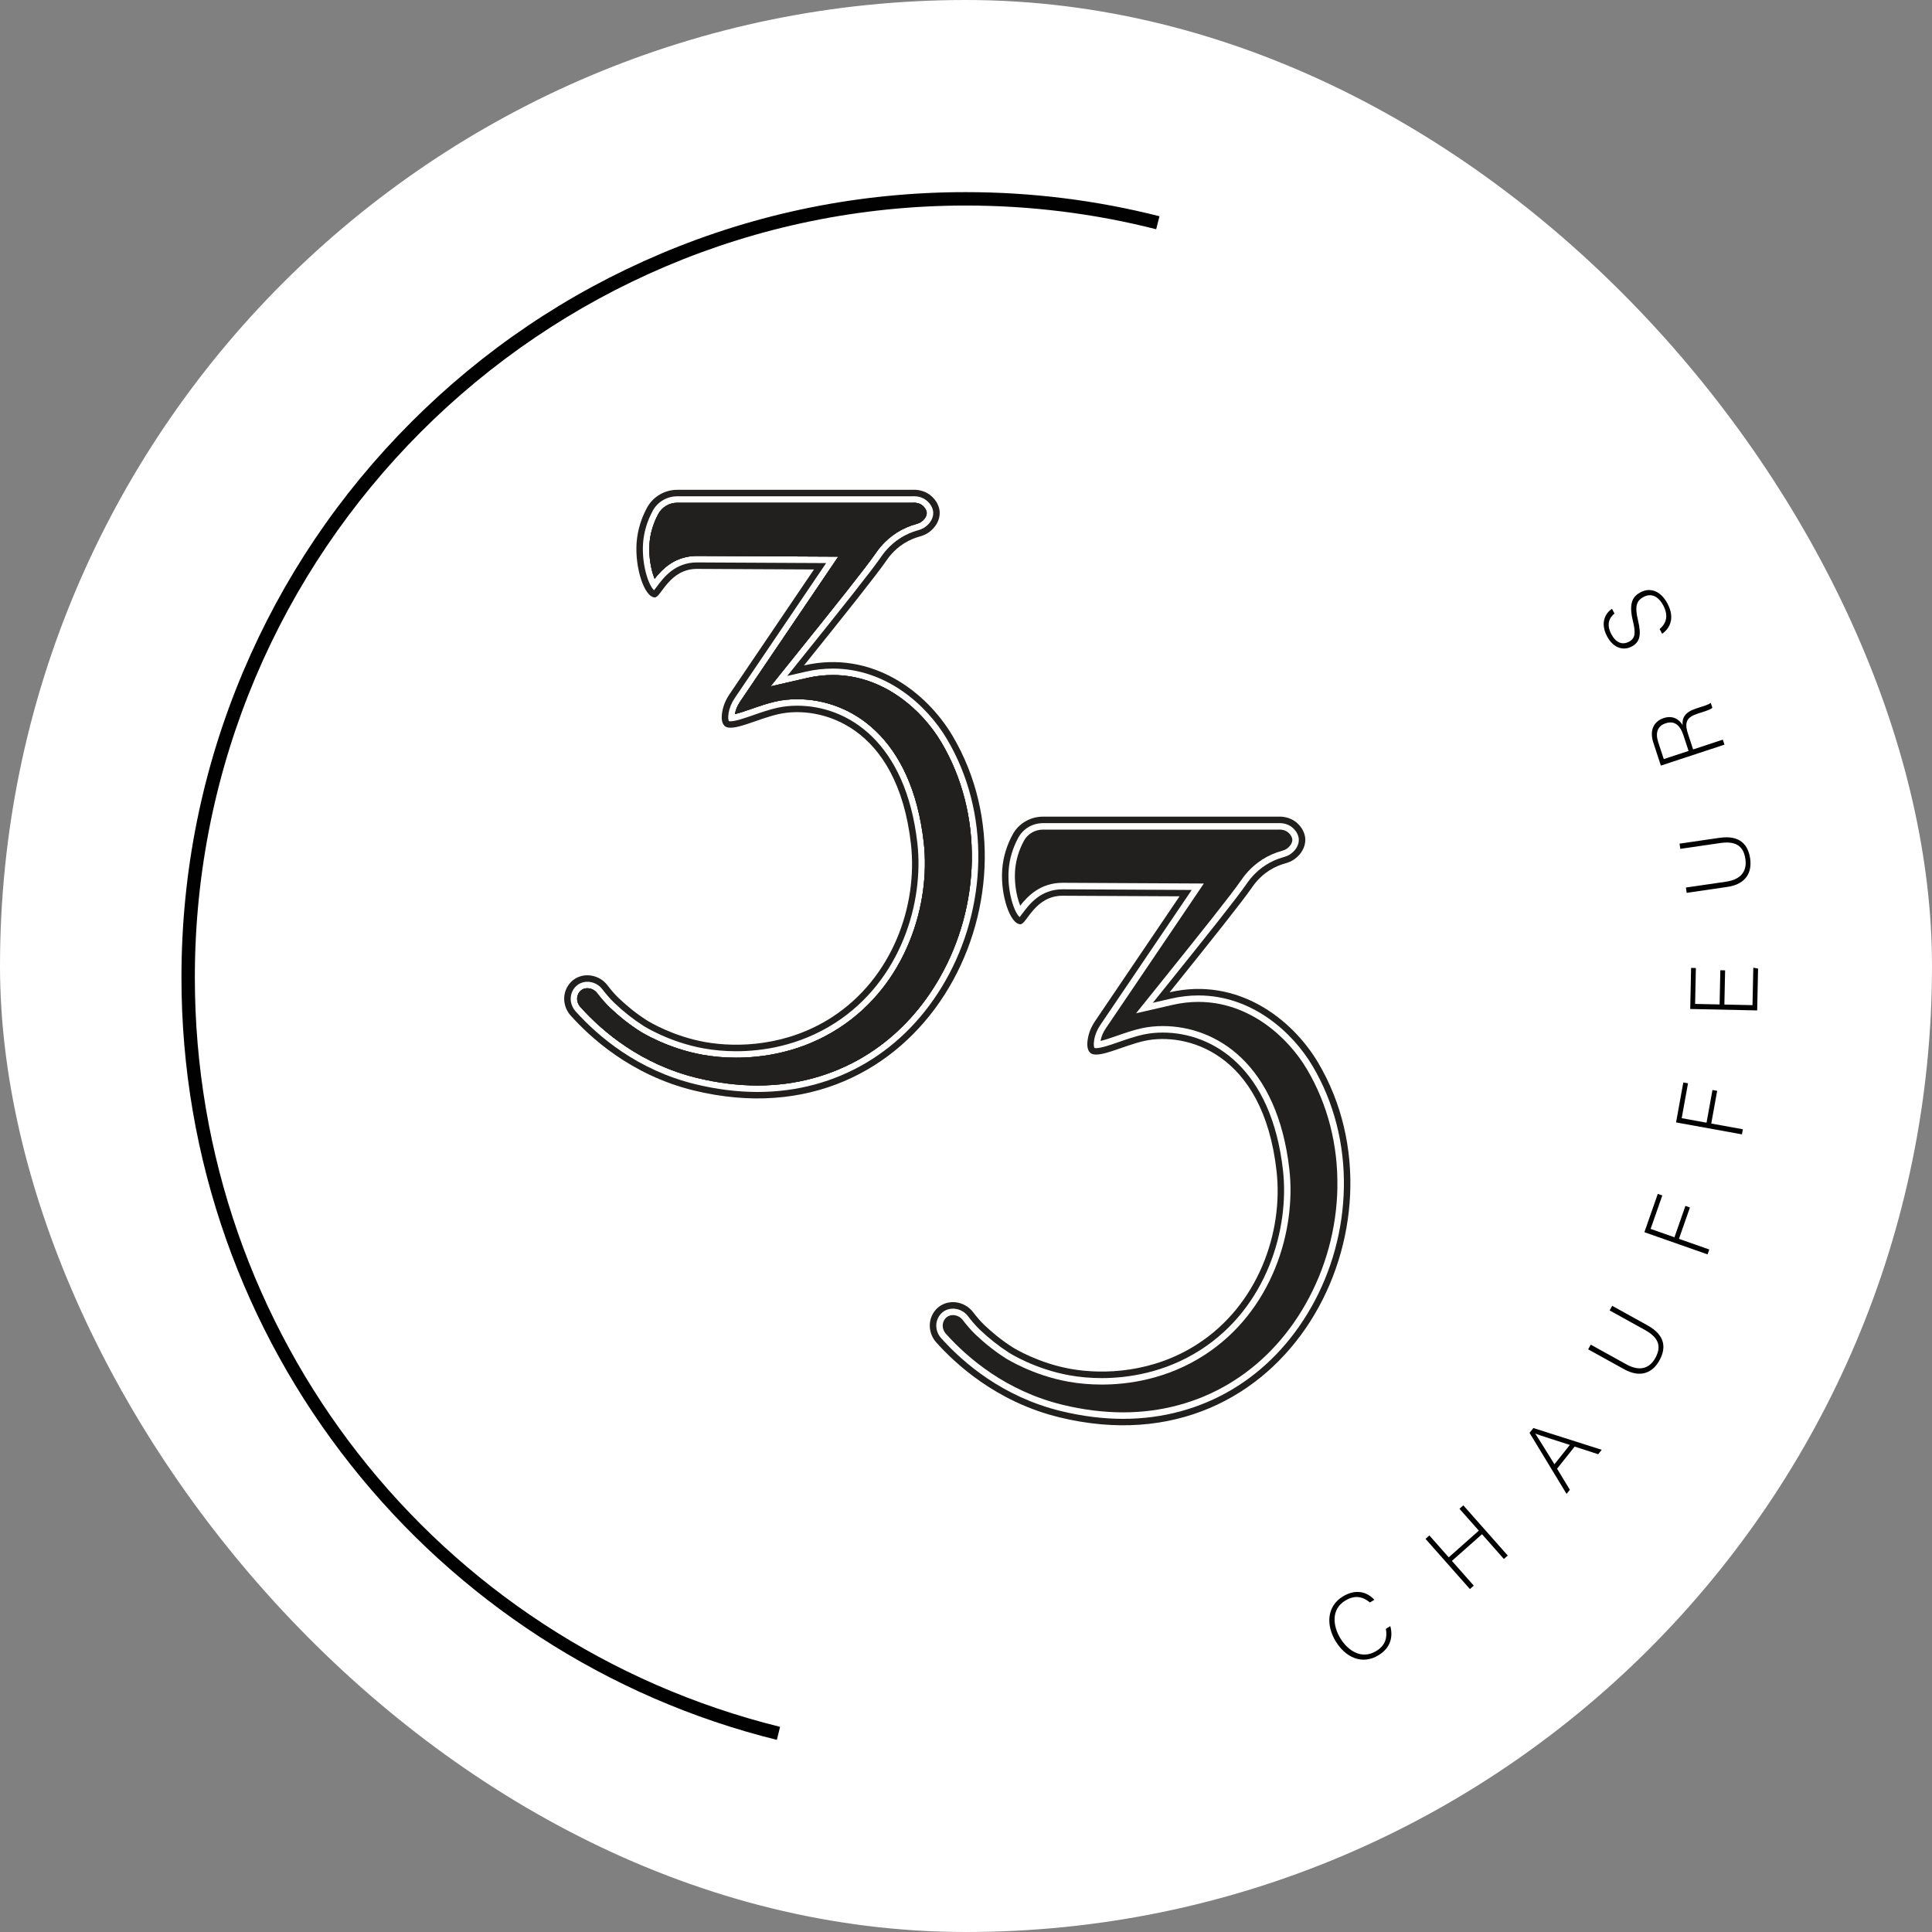
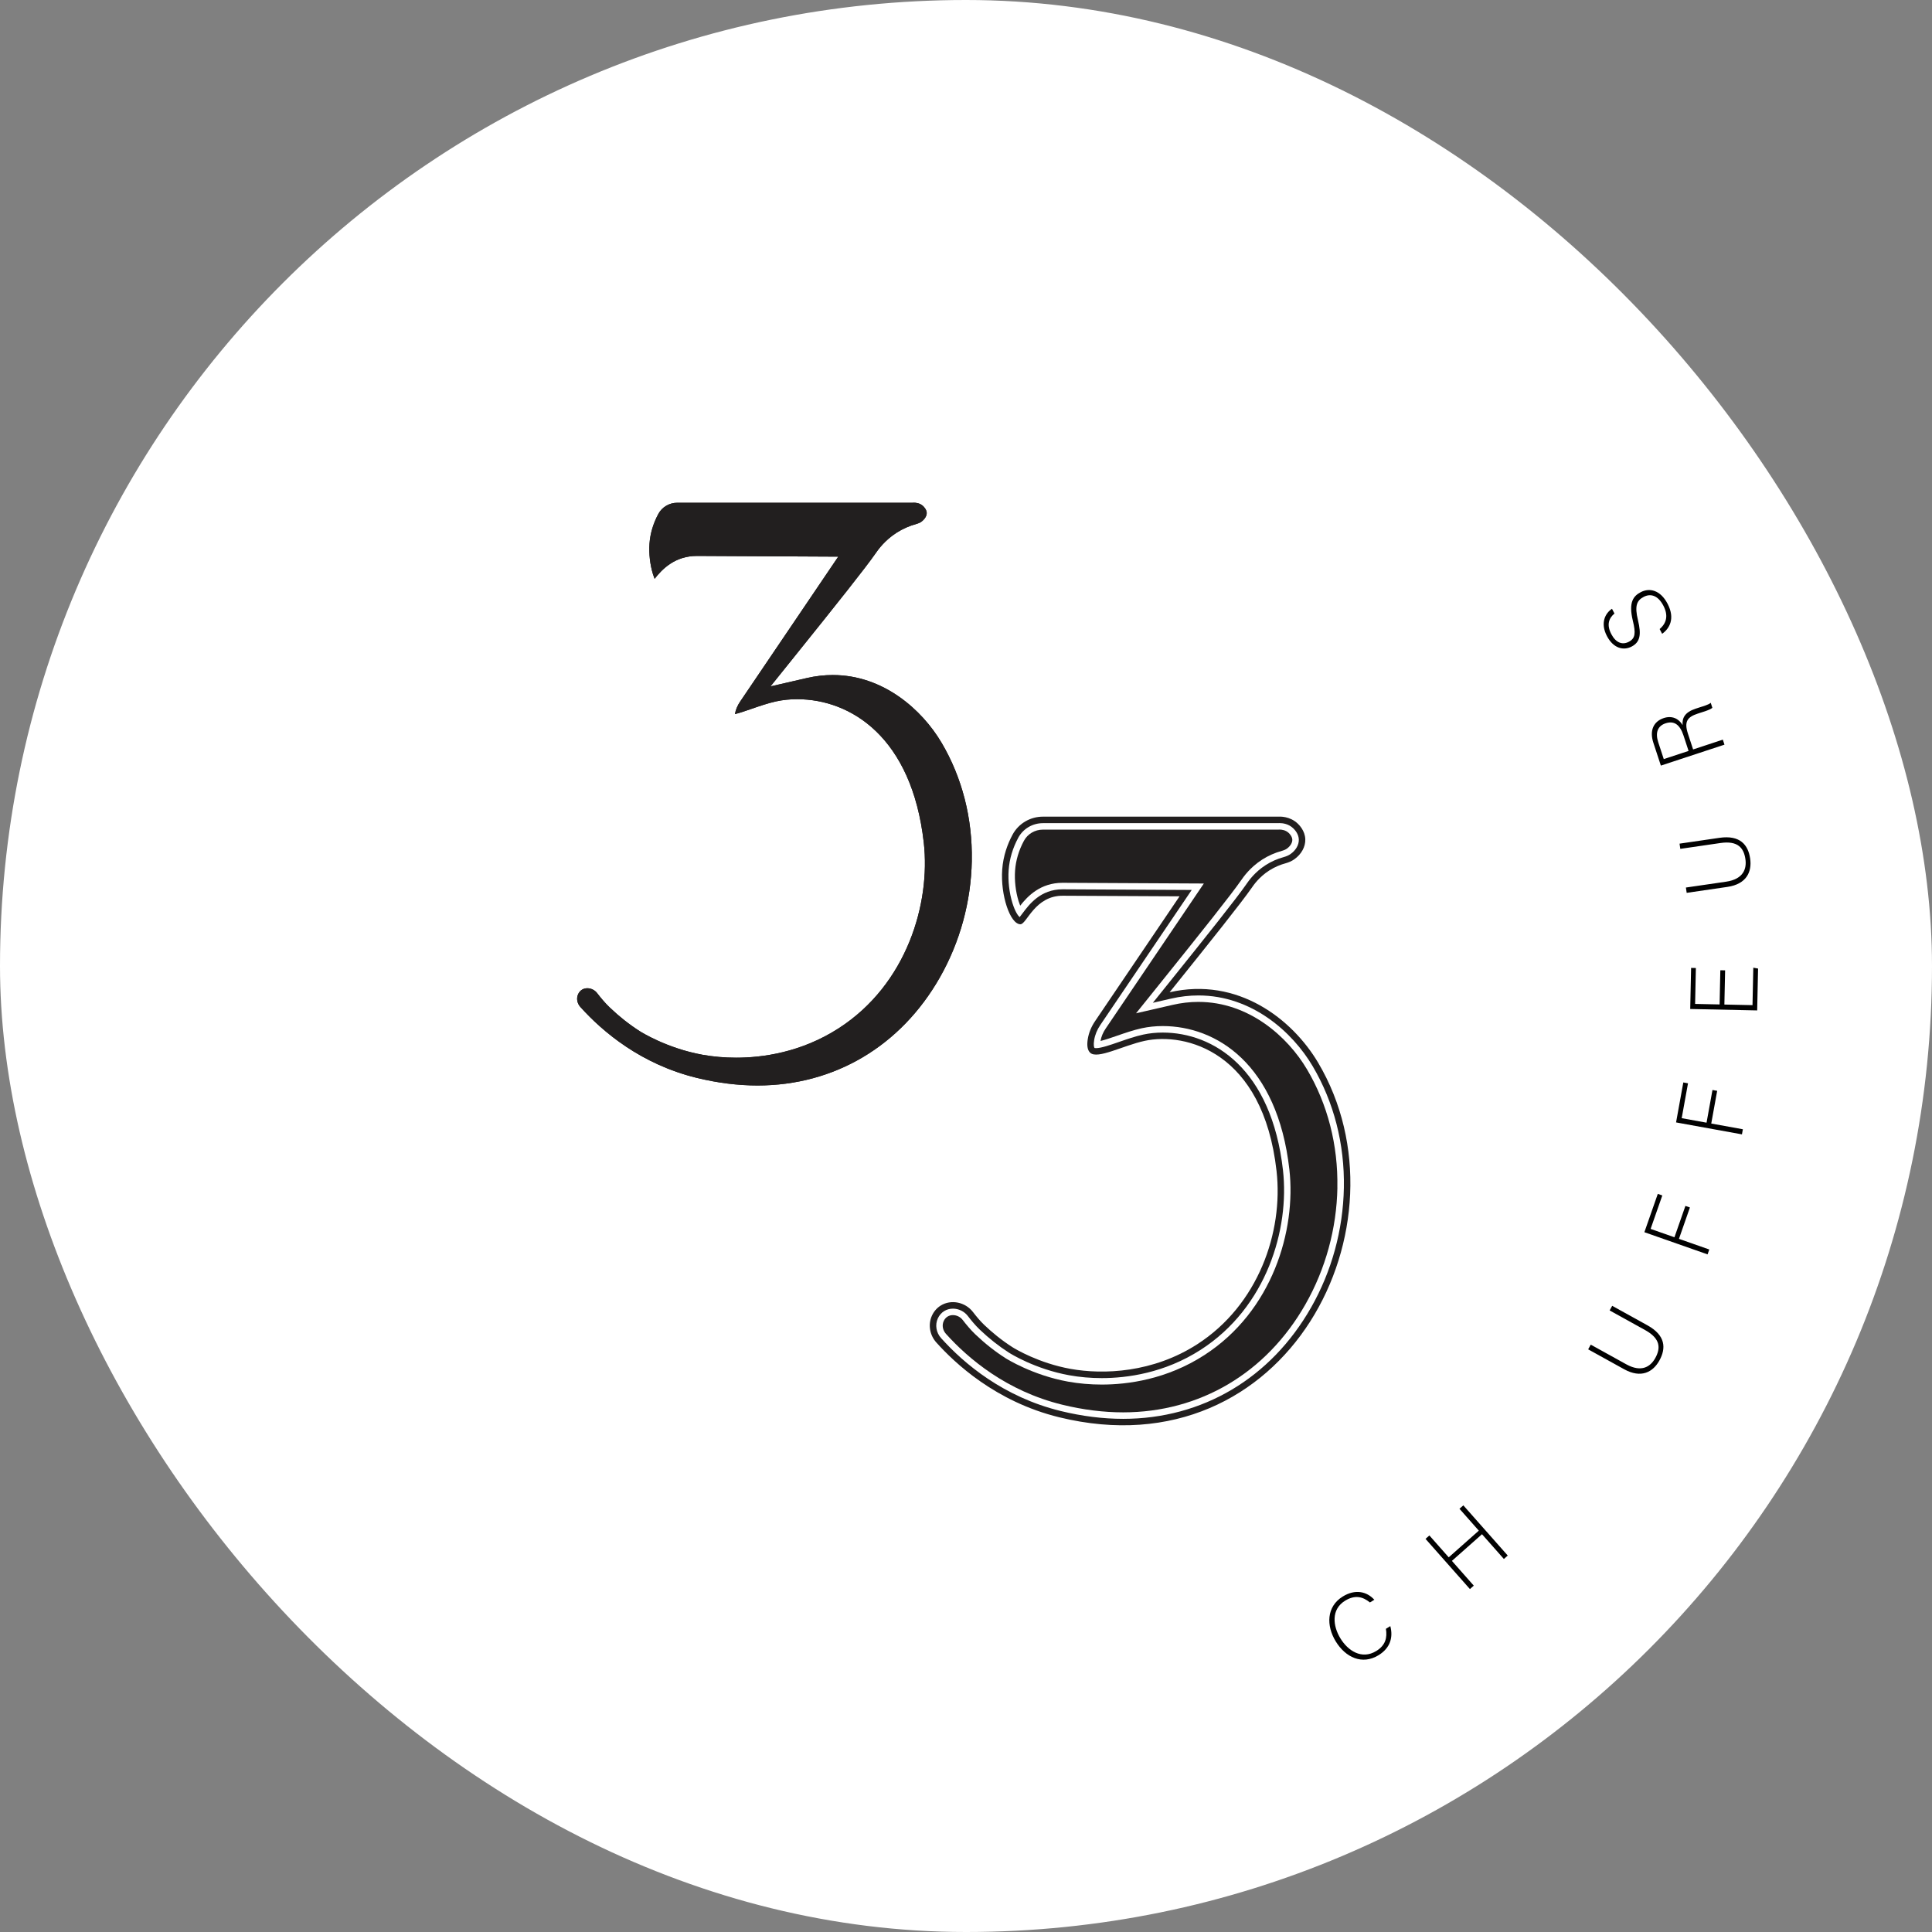
<svg xmlns="http://www.w3.org/2000/svg" width="215" height="215" viewBox="0 0 215 215" fill="none">
  <rect x="0" y="0" width="215" height="215" fill="#808080" stroke="none" />
  <rect width="215" height="215" rx="107.5" fill="white" />
  <path d="M154.719 180.96C155.036 182.152 154.757 183.373 153.413 184.196C151.588 185.314 149.736 184.447 148.643 182.656C147.593 180.937 147.583 178.795 149.437 177.66C150.809 176.821 152.083 177.09 152.941 178.026L152.451 178.327C151.656 177.677 150.785 177.459 149.688 178.133C148.106 179.101 148.327 180.951 149.166 182.325C149.998 183.689 151.53 184.727 153.156 183.73C154.19 183.097 154.39 182.237 154.23 181.261L154.72 180.96H154.719Z" fill="#010101" />
  <path d="M158.637 171.251L159.067 170.87L161.219 173.305L164.568 170.336L162.415 167.902L162.846 167.521L167.787 173.107L167.357 173.488L164.922 170.734L161.573 173.702L164.008 176.456L163.578 176.837L158.637 171.251Z" fill="#010101" />
-   <path d="M173.275 163.438L174.698 165.788L174.333 166.247L170.213 159.452L170.639 158.918L178.244 161.339L177.852 161.832L175.234 160.982L173.276 163.44L173.275 163.438ZM174.698 160.799C172.449 160.065 171.351 159.735 170.866 159.538L170.859 159.547C171.188 160.041 171.921 161.24 172.984 162.949L174.696 160.799H174.698Z" fill="#010101" />
  <path d="M177.025 149.637L180.976 151.824C182.711 152.783 183.697 152.05 184.207 151.127C184.81 150.036 184.802 148.971 183.078 148.017L179.126 145.83L179.41 145.316L183.333 147.486C185.375 148.616 185.411 150.049 184.664 151.401C183.953 152.688 182.636 153.422 180.744 152.376L176.736 150.159L177.025 149.637Z" fill="#010101" />
  <path d="M182.993 137.124L184.486 132.858L184.988 133.035L183.686 136.757L186.338 137.688L187.559 134.197L188.06 134.373L186.84 137.864L190.215 139.048L190.025 139.592L182.993 137.124Z" fill="#010101" />
  <path d="M186.519 124.906L187.325 120.459L187.848 120.554L187.145 124.434L189.911 124.936L190.57 121.297L191.093 121.392L190.434 125.031L193.953 125.669L193.85 126.236L186.517 124.906H186.519Z" fill="#010101" />
  <path d="M191.977 107.985L191.895 111.79L195.025 111.856L195.114 107.689L195.644 107.785L195.545 112.443L188.094 112.284L188.192 107.712L188.723 107.724L188.638 111.72L191.364 111.778L191.445 107.973L191.977 107.985Z" fill="#010101" />
  <path d="M187.617 98.768L192.083 98.118C194.043 97.832 194.387 96.651 194.236 95.607C194.056 94.373 193.407 93.53 191.457 93.814L186.991 94.464L186.906 93.884L191.341 93.237C193.648 92.901 194.543 94.02 194.764 95.55C194.975 97.005 194.369 98.387 192.231 98.698L187.7 99.359L187.614 98.768H187.617Z" fill="#010101" />
  <path d="M188.416 83.4L191.723 82.311L191.905 82.868L184.827 85.198L183.993 82.657C183.534 81.26 184.039 80.274 185.152 79.908C186.052 79.612 186.815 79.954 187.247 80.688C187.178 79.903 187.494 79.259 188.698 78.864L188.971 78.774C189.466 78.611 190.147 78.431 190.376 78.21L190.558 78.767C190.298 78.998 189.721 79.155 189.115 79.354L188.932 79.414C187.77 79.796 187.398 80.3 187.843 81.657L188.414 83.399L188.416 83.4ZM187.911 83.567L187.349 81.855C186.941 80.61 186.286 80.186 185.356 80.492C184.486 80.778 184.177 81.508 184.539 82.612L185.15 84.475L187.911 83.565V83.567Z" fill="#010101" />
-   <path d="M184.69 70.004C185.464 69.346 185.675 68.488 185.107 67.402C184.474 66.193 183.629 66.046 182.913 66.424C182.167 66.815 181.878 67.389 182.282 69.03C182.664 70.61 182.528 71.453 181.576 71.952C180.709 72.408 179.566 72.2 178.825 70.784C178.065 69.331 178.629 68.252 179.387 67.746L179.664 68.275C179.036 68.797 178.769 69.527 179.312 70.565C179.81 71.518 180.526 71.806 181.262 71.42C181.988 71.039 182.044 70.455 181.709 69.08C181.197 66.978 181.799 66.313 182.591 65.897C183.562 65.388 184.772 65.656 185.572 67.184C186.438 68.837 185.791 69.945 184.969 70.533L184.692 70.004H184.69Z" fill="#010101" />
-   <path d="M86.452 193.619C77.068 191.294 68.183 187.437 60.046 182.152C52.049 176.959 44.986 170.529 39.055 163.041C33.067 155.482 28.405 147.059 25.196 138.007C21.876 128.641 20.193 118.806 20.193 108.776C20.193 96.979 22.502 85.532 27.053 74.757C31.45 64.35 37.743 55.004 45.759 46.978C53.774 38.953 63.109 32.651 73.503 28.249C84.266 23.693 95.697 21.381 107.48 21.381C114.774 21.381 122.024 22.284 129.03 24.065L128.663 25.51C121.779 23.759 114.652 22.873 107.48 22.873C60.171 22.873 21.683 61.408 21.683 108.776C21.683 148.381 48.464 182.674 86.809 192.17L86.452 193.619Z" fill="#010101" />
-   <path d="M106.01 81.899C103.133 77.036 97.069 72.303 89.473 74.051C94.145 68.239 97.489 64.041 98.599 62.443C98.816 62.129 99.427 61.224 100.565 60.495C101.226 60.073 101.864 59.837 102.364 59.701C102.716 59.602 103.058 59.459 103.357 59.247C104.134 58.694 104.601 57.865 104.573 57.021C104.54 56.06 103.875 55.418 103.744 55.292C102.859 54.435 101.726 54.494 101.532 54.507H75.375C73.968 54.507 72.663 55.269 71.997 56.509C71.445 57.535 70.955 58.849 70.844 60.402C70.643 63.221 71.714 66.466 72.869 66.482C73.571 66.492 74.478 63.251 77.647 63.308L90.581 63.373L81.17 77.275C80.768 77.869 80.483 78.541 80.368 79.249C80.263 79.89 80.298 80.473 80.642 80.786C81.459 81.528 84.273 79.986 86.689 79.459C91.229 78.469 99.877 80.646 101.374 93.937C102.145 100.781 99.313 108.864 92.549 113.22C87.638 116.385 82.138 116.626 78.433 115.957C74.937 115.325 72.326 113.764 71.982 113.544C70.741 112.753 69.693 111.876 68.848 111.07C68.386 110.629 67.979 110.135 67.587 109.628C66.727 108.514 65.149 108.204 64.009 108.909C63.571 109.179 63.235 109.576 63.024 110.037C62.569 111.031 62.78 112.206 63.511 113.02C65.536 115.274 70.082 119.609 77.191 121.347C102.61 127.56 116.636 99.863 106.008 81.897L106.01 81.899ZM105.214 109.137C100.736 117.003 93.116 121.517 84.309 121.518C82.064 121.518 79.727 121.226 77.363 120.649C70.982 119.089 66.6 115.377 64.049 112.54C63.496 111.924 63.352 111.061 63.682 110.341C63.84 109.995 64.086 109.714 64.391 109.525C64.675 109.35 65.011 109.255 65.363 109.255C66.006 109.255 66.627 109.561 67.021 110.072C67.383 110.541 67.825 111.088 68.354 111.594C69.386 112.578 70.477 113.438 71.598 114.155C71.714 114.229 74.49 115.981 78.308 116.669C79.466 116.879 80.683 116.985 81.926 116.985C84.718 116.985 88.895 116.436 92.943 113.83C100.284 109.101 102.829 100.391 102.091 93.859C100.818 82.559 94.343 78.533 88.708 78.533C87.952 78.533 87.223 78.609 86.538 78.757C85.638 78.953 84.723 79.271 83.838 79.579C82.864 79.916 81.858 80.266 81.301 80.266C81.192 80.266 81.139 80.251 81.119 80.246C81.061 80.176 80.989 79.921 81.079 79.369C81.174 78.784 81.404 78.218 81.766 77.684L91.935 62.662C91.935 62.662 77.596 62.589 77.566 62.589C75.104 62.589 73.847 64.274 73.096 65.28C73 65.411 72.879 65.574 72.782 65.687C72.605 65.525 72.281 65.082 71.978 64.103C71.63 62.968 71.479 61.64 71.563 60.456C71.651 59.218 72.012 58.006 72.633 56.852C73.171 55.851 74.222 55.229 75.377 55.229H101.582C101.607 55.225 101.65 55.222 101.709 55.222C102.055 55.222 102.714 55.298 103.244 55.811C103.463 56.024 103.834 56.464 103.854 57.046C103.874 57.637 103.533 58.239 102.942 58.658C102.738 58.804 102.479 58.921 102.176 59.004C101.462 59.2 100.789 59.498 100.18 59.887C98.946 60.675 98.276 61.643 98.024 62.007L98.009 62.031C96.929 63.587 93.729 67.61 88.913 73.598L87.61 75.22L89.636 74.754C90.653 74.52 91.677 74.402 92.681 74.402C98.622 74.402 103.143 78.464 105.392 82.268C107.755 86.264 108.958 90.942 108.868 95.8C108.783 100.478 107.518 105.093 105.214 109.141V109.137Z" fill="#221F1F" />
+   <path d="M184.69 70.004C185.464 69.346 185.675 68.488 185.107 67.402C184.474 66.193 183.629 66.046 182.913 66.424C182.167 66.815 181.878 67.389 182.282 69.03C182.664 70.61 182.528 71.453 181.576 71.952C180.709 72.408 179.566 72.2 178.825 70.784C178.065 69.331 178.629 68.252 179.387 67.746L179.664 68.275C179.036 68.797 178.769 69.527 179.312 70.565C179.81 71.518 180.526 71.806 181.262 71.42C181.988 71.039 182.044 70.455 181.709 69.08C181.197 66.978 181.799 66.313 182.591 65.897C183.562 65.388 184.772 65.656 185.572 67.184C186.438 68.837 185.791 69.945 184.969 70.533L184.692 70.004Z" fill="#010101" />
  <path d="M104.771 82.634C107.066 86.513 108.234 91.06 108.146 95.783C108.063 100.343 106.832 104.837 104.586 108.78C100.239 116.416 92.848 120.795 84.306 120.797C82.118 120.797 79.838 120.511 77.531 119.947C71.327 118.43 67.065 114.82 64.581 112.056C64.22 111.653 64.122 111.1 64.333 110.639C64.431 110.424 64.581 110.25 64.765 110.137C64.936 110.03 65.14 109.975 65.358 109.975C65.78 109.975 66.187 110.177 66.446 110.513C66.825 111.003 67.288 111.575 67.853 112.116C68.917 113.132 70.045 114.022 71.206 114.762C71.327 114.838 74.219 116.662 78.175 117.378C79.376 117.594 80.637 117.703 81.921 117.703C84.809 117.703 89.133 117.136 93.327 114.434C100.929 109.536 103.563 100.529 102.802 93.776C101.475 82.003 94.649 77.809 88.703 77.809C87.895 77.809 87.115 77.891 86.379 78.05C85.437 78.257 84.502 78.581 83.597 78.895C82.999 79.103 82.296 79.346 81.786 79.467C81.866 78.992 82.059 78.526 82.358 78.085L93.283 61.946C93.283 61.946 77.591 61.866 77.561 61.866C75.098 61.866 73.683 63.343 72.846 64.412C72.786 64.264 72.724 64.093 72.661 63.89C72.339 62.837 72.198 61.605 72.276 60.507C72.357 59.371 72.688 58.257 73.261 57.193C73.673 56.426 74.481 55.949 75.37 55.949H101.575L101.623 55.946C101.64 55.944 101.666 55.942 101.703 55.942C101.94 55.942 102.389 55.992 102.738 56.328C102.85 56.438 103.115 56.729 103.128 57.07C103.14 57.412 102.905 57.793 102.518 58.069C102.382 58.166 102.199 58.247 101.977 58.309C101.193 58.523 100.455 58.851 99.784 59.278C98.429 60.145 97.7 61.199 97.426 61.595L97.409 61.618C96.343 63.156 93.151 67.168 88.345 73.144L85.739 76.387L89.79 75.454C90.754 75.231 91.724 75.12 92.674 75.12C98.311 75.12 102.618 79 104.766 82.632L104.771 82.634Z" fill="#221F1F" />
-   <path d="M108.147 95.783C108.064 100.343 106.833 104.837 104.588 108.78C100.241 116.416 92.85 120.795 84.308 120.797C82.12 120.797 79.84 120.511 77.533 119.947C71.329 118.43 67.067 114.82 64.582 112.056C64.222 111.653 64.124 111.1 64.335 110.639C64.433 110.424 64.582 110.25 64.767 110.137C64.938 110.03 65.142 109.975 65.36 109.975C65.781 109.975 66.188 110.177 66.448 110.513C66.826 111.003 67.29 111.575 67.854 112.116C68.919 113.132 70.047 114.022 71.208 114.762C71.329 114.838 74.221 116.662 78.177 117.378C79.378 117.594 80.639 117.703 81.923 117.703C84.811 117.703 89.134 117.136 93.328 114.434C100.93 109.536 103.565 100.529 102.804 93.776C101.477 82.003 94.65 77.809 88.704 77.809C87.897 77.809 87.116 77.891 86.381 78.05C85.439 78.257 84.504 78.581 83.599 78.895C83.001 79.103 82.298 79.346 81.788 79.467C81.868 78.992 82.06 78.526 82.359 78.085L93.285 61.946C93.285 61.946 77.593 61.866 77.563 61.866C75.099 61.866 73.684 63.343 72.847 64.412C72.787 64.264 72.726 64.093 72.663 63.89C72.341 62.837 72.199 61.605 72.278 60.507C72.359 59.371 72.689 58.257 73.262 57.193C73.674 56.426 74.483 55.949 75.372 55.949H101.577L101.625 55.946C101.641 55.944 101.668 55.942 101.704 55.942C101.942 55.942 102.39 55.992 102.739 56.328C102.852 56.438 103.116 56.729 103.13 57.07C103.141 57.412 102.907 57.793 102.52 58.069C102.384 58.166 102.201 58.247 101.979 58.309C101.195 58.523 100.457 58.851 99.786 59.278C98.431 60.145 97.702 61.199 97.427 61.595L97.411 61.618C96.345 63.156 93.152 67.168 88.347 73.144L85.741 76.387L89.792 75.454C90.755 75.231 91.725 75.12 92.676 75.12C98.313 75.12 102.62 79 104.767 82.632C107.063 86.512 108.23 91.058 108.142 95.781L108.147 95.783Z" fill="#221F1F" />
  <path d="M108.147 95.783C108.064 100.343 106.833 104.837 104.588 108.78C100.241 116.416 92.85 120.795 84.308 120.797C82.12 120.797 79.84 120.511 77.533 119.947C71.329 118.43 67.067 114.82 64.582 112.056C64.222 111.653 64.124 111.1 64.335 110.639C64.433 110.424 64.582 110.25 64.767 110.137C64.938 110.03 65.142 109.975 65.36 109.975C65.781 109.975 66.188 110.177 66.448 110.513C66.826 111.003 67.29 111.575 67.854 112.116C68.919 113.132 70.047 114.022 71.208 114.762C71.329 114.838 74.221 116.662 78.177 117.378C79.378 117.594 80.639 117.703 81.923 117.703C84.811 117.703 89.134 117.136 93.328 114.434C100.93 109.536 103.565 100.529 102.804 93.776C101.477 82.003 94.65 77.809 88.704 77.809C87.897 77.809 87.116 77.891 86.381 78.05C85.439 78.257 84.504 78.581 83.599 78.895C83.001 79.103 82.298 79.346 81.788 79.467C81.868 78.992 82.06 78.526 82.359 78.085L93.285 61.946C93.285 61.946 77.593 61.866 77.563 61.866C75.099 61.866 73.684 63.343 72.847 64.412C72.787 64.264 72.726 64.093 72.663 63.89C72.341 62.837 72.199 61.605 72.278 60.507C72.359 59.371 72.689 58.257 73.262 57.193C73.674 56.426 74.483 55.949 75.372 55.949H101.577L101.625 55.946C101.641 55.944 101.668 55.942 101.704 55.942C101.942 55.942 102.39 55.992 102.739 56.328C102.852 56.438 103.116 56.729 103.13 57.07C103.141 57.412 102.907 57.793 102.52 58.069C102.384 58.166 102.201 58.247 101.979 58.309C101.195 58.523 100.457 58.851 99.786 59.278C98.431 60.145 97.702 61.199 97.427 61.595L97.411 61.618C96.345 63.156 93.152 67.168 88.347 73.144L85.741 76.387L89.792 75.454C90.755 75.231 91.725 75.12 92.676 75.12C98.313 75.12 102.62 79 104.767 82.632C107.063 86.512 108.23 91.058 108.142 95.781L108.147 95.783Z" fill="#221F1F" />
  <path d="M146.694 118.272C143.818 113.409 137.754 108.676 130.158 110.424C134.83 104.612 138.174 100.415 139.283 98.816C139.501 98.502 140.112 97.597 141.25 96.869C141.911 96.447 142.549 96.21 143.049 96.074C143.401 95.976 143.743 95.833 144.042 95.62C144.819 95.068 145.286 94.238 145.258 93.395C145.225 92.434 144.56 91.792 144.429 91.665C143.544 90.809 142.411 90.867 142.217 90.88H116.06C114.653 90.88 113.348 91.642 112.682 92.883C112.13 93.909 111.64 95.223 111.529 96.776C111.328 99.595 112.399 102.839 113.554 102.856C114.256 102.866 115.163 99.625 118.332 99.681L131.266 99.746L121.855 113.649C121.453 114.243 121.167 114.914 121.053 115.623C120.948 116.263 120.983 116.847 121.327 117.16C122.144 117.901 124.958 116.36 127.374 115.832C131.914 114.843 140.562 117.02 142.059 130.311C142.829 137.154 139.998 145.238 133.234 149.593C128.323 152.758 122.823 152.999 119.118 152.331C115.621 151.699 113.01 150.137 112.667 149.918C111.426 149.126 110.378 148.25 109.532 147.443C109.071 147.003 108.664 146.509 108.272 146.001C107.411 144.887 105.833 144.578 104.694 145.283C104.256 145.552 103.92 145.95 103.709 146.41C103.254 147.405 103.465 148.579 104.196 149.394C106.22 151.647 110.767 155.983 117.875 157.721C143.295 163.934 157.321 136.236 146.693 118.27L146.694 118.272ZM145.897 145.512C141.419 153.379 133.799 157.892 124.993 157.894C122.747 157.894 120.41 157.601 118.046 157.024C111.665 155.464 107.283 151.752 104.732 148.915C104.179 148.3 104.035 147.437 104.365 146.716C104.523 146.371 104.769 146.09 105.074 145.9C105.358 145.725 105.694 145.631 106.046 145.631C106.689 145.631 107.31 145.936 107.704 146.447C108.066 146.916 108.508 147.463 109.037 147.969C110.069 148.953 111.16 149.813 112.281 150.53C112.398 150.605 115.173 152.356 118.992 153.044C120.149 153.254 121.367 153.36 122.609 153.36C125.401 153.36 129.578 152.811 133.626 150.205C140.968 145.476 143.512 136.767 142.775 130.234C141.501 118.934 135.026 114.908 129.391 114.908C128.635 114.908 127.906 114.984 127.222 115.132C126.321 115.329 125.406 115.646 124.521 115.954C123.548 116.291 122.541 116.641 121.985 116.641C121.875 116.641 121.822 116.626 121.802 116.621C121.744 116.551 121.672 116.296 121.762 115.744C121.857 115.159 122.088 114.594 122.45 114.06L132.618 99.038C132.618 99.038 118.279 98.964 118.249 98.964C115.788 98.964 114.53 100.649 113.779 101.655C113.683 101.787 113.562 101.95 113.466 102.063C113.288 101.9 112.964 101.457 112.662 100.478C112.313 99.344 112.162 98.015 112.246 96.831C112.334 95.594 112.695 94.381 113.316 93.227C113.854 92.226 114.906 91.604 116.06 91.604H142.265C142.29 91.601 142.333 91.597 142.393 91.597C142.738 91.597 143.398 91.674 143.927 92.186C144.147 92.399 144.517 92.84 144.537 93.422C144.557 94.012 144.216 94.614 143.625 95.033C143.421 95.179 143.162 95.296 142.859 95.379C142.145 95.575 141.472 95.873 140.863 96.262C139.629 97.05 138.959 98.018 138.707 98.382L138.692 98.406C137.612 99.962 134.412 103.985 129.597 109.974L128.293 111.595L130.319 111.129C131.336 110.895 132.361 110.777 133.364 110.777C139.305 110.777 143.826 114.84 146.075 118.643C148.438 122.639 149.641 127.317 149.551 132.175C149.467 136.853 148.201 141.468 145.897 145.516V145.512Z" fill="#221F1F" />
  <path d="M148.831 132.158C148.748 136.718 147.517 141.212 145.271 145.155C140.925 152.792 133.533 157.17 124.991 157.172C122.804 157.172 120.523 156.886 118.216 156.322C112.012 154.805 107.75 151.195 105.266 148.431C104.905 148.029 104.807 147.475 105.018 147.014C105.116 146.8 105.266 146.625 105.45 146.512C105.621 146.406 105.825 146.351 106.043 146.351C106.465 146.351 106.872 146.552 107.131 146.888C107.51 147.378 107.973 147.95 108.538 148.491C109.602 149.507 110.73 150.397 111.891 151.137C112.012 151.213 114.904 153.038 118.86 153.753C120.061 153.969 121.322 154.079 122.606 154.079C125.494 154.079 129.818 153.512 134.012 150.809C141.614 145.912 144.248 136.905 143.487 130.151C142.16 118.379 135.334 114.184 129.388 114.184C128.58 114.184 127.8 114.266 127.064 114.426C126.122 114.632 125.187 114.956 124.282 115.27C123.684 115.478 122.981 115.721 122.471 115.843C122.551 115.367 122.744 114.901 123.043 114.461L133.968 98.321C133.968 98.321 118.276 98.241 118.246 98.241C115.783 98.241 114.368 99.718 113.531 100.787C113.471 100.639 113.409 100.468 113.346 100.265C113.024 99.212 112.883 97.98 112.961 96.882C113.042 95.746 113.373 94.632 113.946 93.568C114.358 92.801 115.167 92.324 116.055 92.324H142.26L142.308 92.321C142.325 92.319 142.351 92.317 142.388 92.317C142.625 92.317 143.074 92.367 143.423 92.703C143.536 92.813 143.8 93.104 143.813 93.445C143.825 93.787 143.59 94.168 143.203 94.444C143.067 94.541 142.884 94.622 142.662 94.684C141.878 94.898 141.14 95.226 140.469 95.653C139.114 96.52 138.385 97.574 138.111 97.97L138.094 97.993C137.028 99.532 133.836 103.543 129.03 109.52L126.424 112.763L130.476 111.83C131.439 111.607 132.409 111.495 133.359 111.495C138.996 111.495 143.303 115.375 145.451 119.007C147.746 122.887 148.914 127.434 148.826 132.157L148.831 132.158Z" fill="#221F1F" />
</svg>